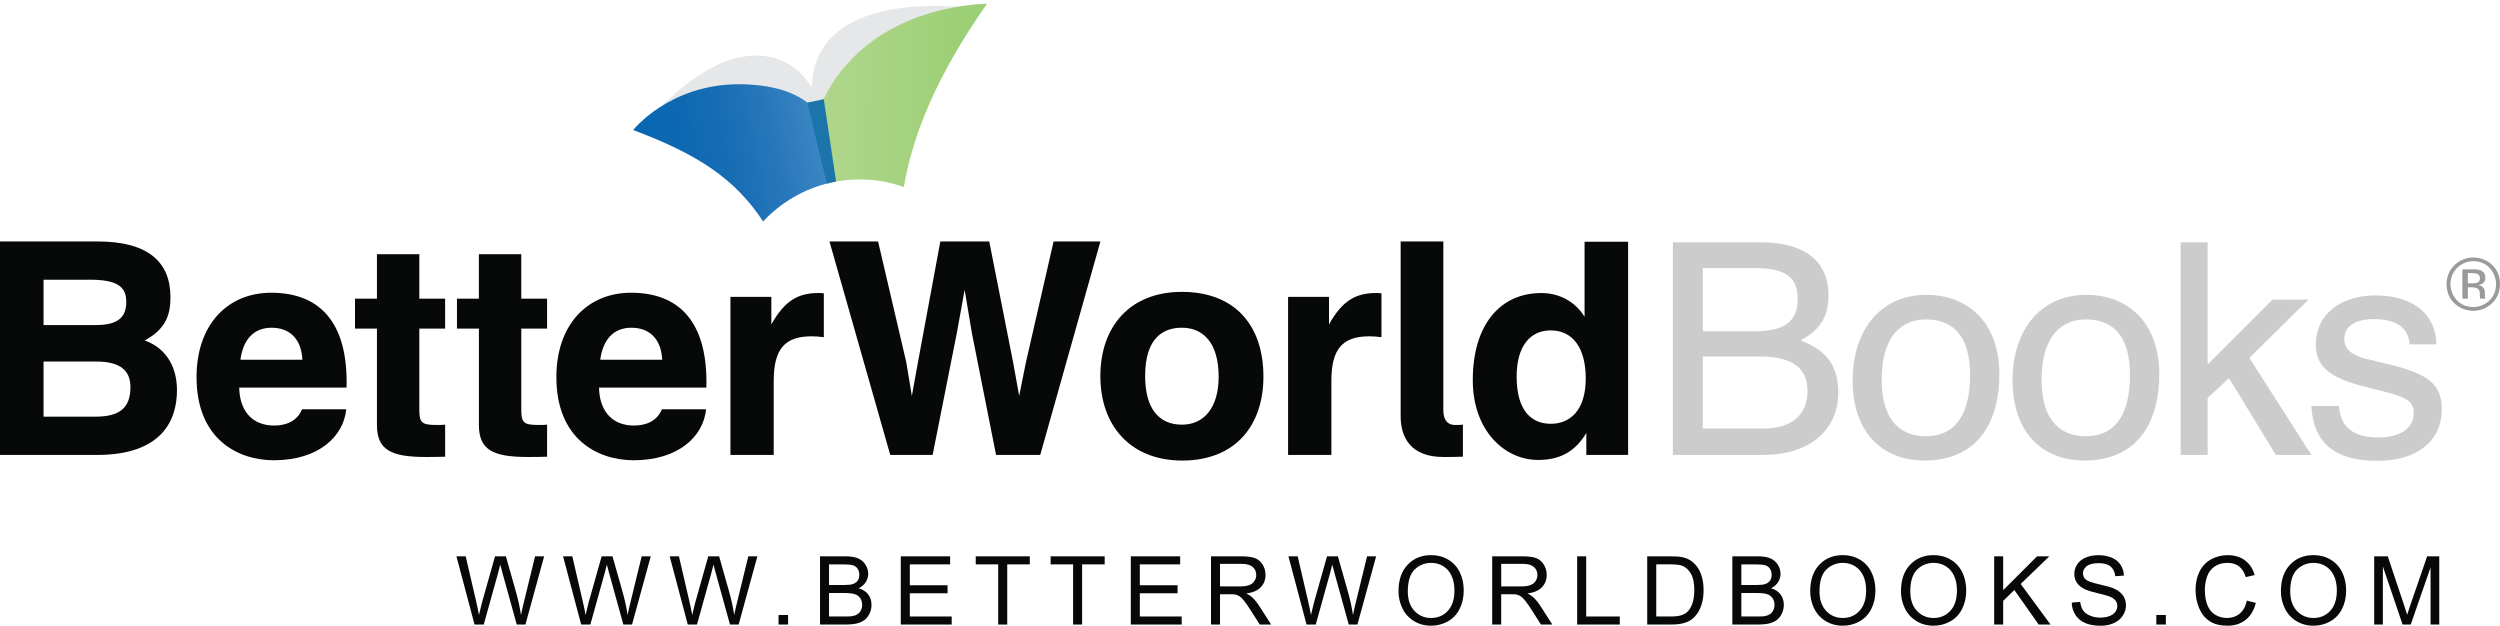
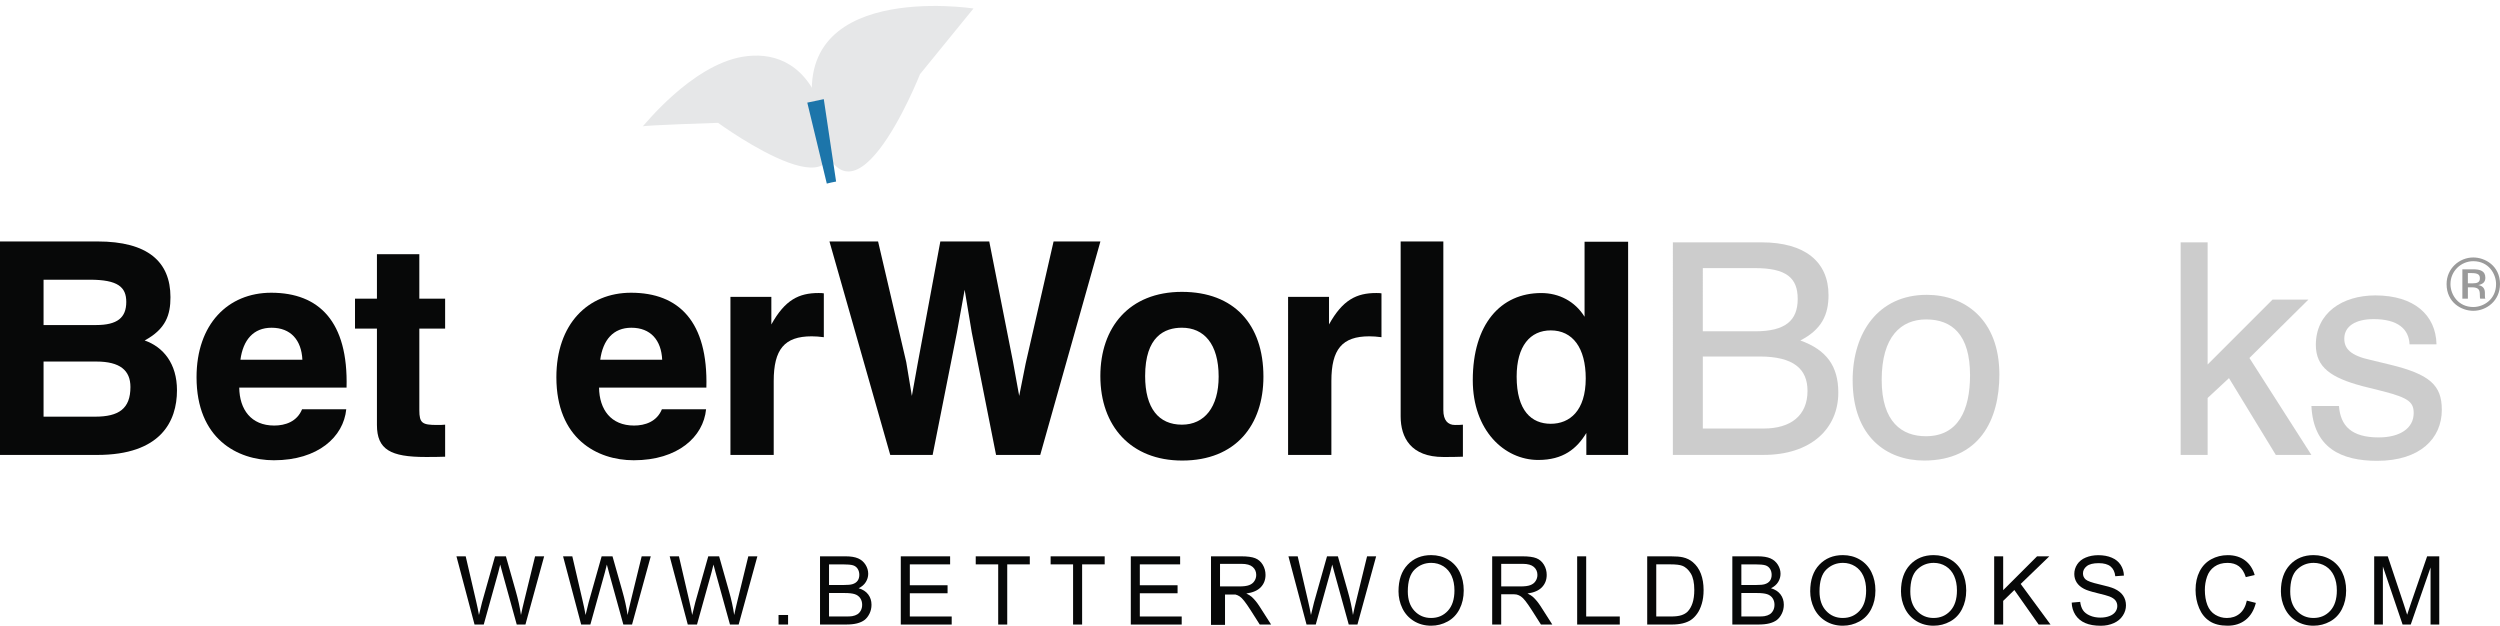
<svg xmlns="http://www.w3.org/2000/svg" xmlns:xlink="http://www.w3.org/1999/xlink" version="1.1" id="Layer_1" x="0px" y="0px" width="178.499px" height="44.675px" viewBox="0 0 178.499 44.675" enable-background="new 0 0 178.499 44.675" xml:space="preserve">
  <g>
    <g>
      <g>
        <path fill-rule="evenodd" clip-rule="evenodd" fill="#E6E7E8" d="M45.884,9.029c0,0.059,3.456-4.375,7.161-4.98     c1.941-0.318,4.266,0.224,5.52,3.418c3.646,9.293-7.296,1.304-7.296,1.304S45.884,8.943,45.884,9.029" />
        <path fill-rule="evenodd" clip-rule="evenodd" fill="#E6E7E8" d="M69.507,0.606c0,0-13.548-2.085-11.291,7.902     c2.259,9.987,7.472-3.213,7.472-3.213L69.507,0.606z" />
      </g>
      <g>
        <defs>
-           <path id="SVGID_1_" d="M58.318,8.203l0.885,4.863c0.699-0.167,1.429-0.254,2.177-0.254c1.104,0,2.164,0.19,3.151,0.542      c0.816-4.757,3.145-9.085,5.945-13.093C65.054,0.521,60.21,3.079,58.318,8.203" />
-         </defs>
+           </defs>
        <clipPath id="SVGID_2_">
          <use xlink:href="#SVGID_1_" overflow="visible" />
        </clipPath>
        <linearGradient id="SVGID_3_" gradientUnits="userSpaceOnUse" x1="-227.518" y1="559.271" x2="-226.518" y2="559.271" gradientTransform="matrix(15.873 0.342 0.11 -16.611 3606.534 9374.787)">
          <stop offset="0" style="stop-color:#B3D891" />
          <stop offset="0.75" style="stop-color:#9DCF76" />
          <stop offset="1" style="stop-color:#9DCF76" />
        </linearGradient>
        <polygon clip-path="url(#SVGID_2_)" fill="url(#SVGID_3_)" points="58.319,0 70.563,0.264 70.475,13.617 58.23,13.353    " />
      </g>
      <g>
        <defs>
          <path id="SVGID_4_" d="M45.209,9.285c4.598,1.727,7.253,3.453,9.277,6.527c1.268-1.355,2.929-2.34,4.799-2.766l-0.881-4.844      c0.008-0.021,0.017-0.04,0.024-0.062c-0.559-0.812-1.973-2.049-5.414-2.123c-0.084-0.001-0.165-0.003-0.247-0.003      C47.783,6.017,45.209,9.285,45.209,9.285" />
        </defs>
        <clipPath id="SVGID_5_">
          <use xlink:href="#SVGID_4_" overflow="visible" />
        </clipPath>
        <linearGradient id="SVGID_6_" gradientUnits="userSpaceOnUse" x1="-223.608" y1="561.655" x2="-222.608" y2="561.655" gradientTransform="matrix(15.372 -3.193 -3.301 -15.893 5335.895 8224.752)">
          <stop offset="0" style="stop-color:#0666B0" />
          <stop offset="0.279" style="stop-color:#0C68B1" />
          <stop offset="0.493" style="stop-color:#186DB4" />
          <stop offset="0.686" style="stop-color:#2776BA" />
          <stop offset="0.865" style="stop-color:#3883C2" />
          <stop offset="1" style="stop-color:#4692CC" />
        </linearGradient>
-         <polygon clip-path="url(#SVGID_5_)" fill="url(#SVGID_6_)" points="43.258,6.421 58.703,3.213 61.235,15.407 45.791,18.615         " />
      </g>
      <g>
        <path fill-rule="evenodd" clip-rule="evenodd" fill="#1C75AA" d="M57.64,7.328l1.178-0.249l0.879,5.884     c-0.225,0.04-0.445,0.089-0.664,0.146L57.64,7.328z" />
        <g opacity="0.5">
          <g>
            <g>
              <path fill="#9A9A9A" d="M125.773,17.303c3.09,0,4.783,1.377,4.783,3.77c0,1.396-0.486,2.454-2.01,3.236        c1.883,0.679,2.709,1.842,2.709,3.727c0,2.583-1.969,4.445-5.335,4.445h-6.478V17.303H125.773z M121.582,23.654h3.747        c2.138,0,3.026-0.764,3.026-2.309c0-1.502-0.804-2.201-3.049-2.201h-3.725V23.654z M121.582,30.597h4.339        c1.948,0,3.134-0.932,3.134-2.688c0-1.566-0.995-2.455-3.43-2.455h-4.043V30.597z" />
              <path fill="#9A9A9A" d="M137.569,21.05c2.71,0,5.186,1.757,5.186,5.695c0,3.259-1.439,6.138-5.376,6.138        c-2.646,0-5.101-1.672-5.101-5.737C132.278,23.738,134.119,21.05,137.569,21.05 M137.506,31.146        c2.307,0,3.154-1.862,3.154-4.359c0-2.9-1.292-3.98-3.133-3.98c-1.8,0-3.175,1.229-3.175,4.319        C134.353,30.153,135.813,31.146,137.506,31.146" />
-               <path fill="#9A9A9A" d="M148.988,21.05c2.709,0,5.185,1.757,5.185,5.695c0,3.259-1.439,6.138-5.376,6.138        c-2.646,0-5.101-1.672-5.101-5.737C143.696,23.738,145.537,21.05,148.988,21.05 M148.924,31.146        c2.308,0,3.154-1.862,3.154-4.359c0-2.9-1.292-3.98-3.133-3.98c-1.799,0-3.175,1.229-3.175,4.319        C145.771,30.153,147.231,31.146,148.924,31.146" />
              <polygon fill="#9A9A9A" points="157.624,17.304 157.624,26.024 162.259,21.39 164.821,21.39 160.608,25.56 165.032,32.481         162.492,32.481 159.148,26.998 157.624,28.416 157.624,32.481 155.697,32.481 155.697,17.304       " />
              <path fill="#9A9A9A" d="M169.606,21.092c2.752,0,4.317,1.397,4.359,3.493h-1.925c-0.043-1.08-0.826-1.8-2.563-1.8        c-1.291,0-2.095,0.508-2.095,1.396c0,0.699,0.423,1.207,1.904,1.525l1.313,0.317c2.9,0.698,3.746,1.482,3.746,3.238        c0,2.054-1.565,3.642-4.613,3.642c-2.54,0-4.552-0.891-4.699-3.916h1.969c0.106,1.419,0.889,2.244,2.836,2.244        c1.524,0,2.498-0.657,2.498-1.736c0-0.762-0.339-1.08-2.138-1.545l-1.525-0.381c-2.222-0.594-3.323-1.334-3.323-2.943        C165.351,22.341,167.236,21.092,169.606,21.092" />
            </g>
          </g>
        </g>
        <path fill="#070808" d="M6.964,17.24c3.577,0,5.207,1.438,5.207,3.979c0,1.249-0.318,2.266-1.842,3.09     c1.334,0.467,2.307,1.652,2.307,3.558c0,2.223-1.164,4.615-5.694,4.615H0V17.24H6.964z M3.11,23.208h3.747     c1.524,0,2.159-0.528,2.159-1.65c0-1.059-0.593-1.587-2.604-1.587H3.11V23.208z M3.11,29.75h3.684     c1.694,0,2.519-0.572,2.519-2.117c0-1.185-0.74-1.819-2.434-1.819H3.11V29.75z" />
        <path fill="#070808" d="M19.366,20.901c3.409,0,5.505,2.054,5.378,6.774h-7.663c0.021,1.565,0.847,2.709,2.498,2.709     c0.782,0,1.63-0.275,1.989-1.164h3.154c-0.191,1.968-2.011,3.642-5.165,3.642c-2.624,0-5.524-1.547-5.524-5.928     C14.033,23.145,16.276,20.901,19.366,20.901 M21.59,25.686c-0.064-1.396-0.826-2.286-2.201-2.286     c-1.291,0-2.032,0.867-2.223,2.286H21.59z" />
        <path fill="#070808" d="M26.913,21.325V18.15h3.027v3.175h1.842v2.138H29.94v5.821c0,0.932,0.211,1.058,1.27,1.058     c0.169,0,0.445,0,0.572-0.021v2.287c-0.467,0.02-0.932,0.02-1.397,0.02c-2.497,0-3.472-0.527-3.472-2.286v-6.879h-1.566v-2.138     H26.913z" />
-         <path fill="#070808" d="M34.192,21.325V18.15h3.027v3.175h1.842v2.138H37.22v5.821c0,0.932,0.211,1.058,1.27,1.058     c0.169,0,0.445,0,0.572-0.021v2.287c-0.467,0.02-0.932,0.02-1.397,0.02c-2.497,0-3.472-0.527-3.472-2.286v-6.879h-1.566v-2.138     H34.192z" />
        <path fill="#070808" d="M45.058,20.901c3.409,0,5.504,2.054,5.377,6.774h-7.663c0.021,1.565,0.848,2.709,2.498,2.709     c0.783,0,1.63-0.275,1.99-1.164h3.154c-0.191,1.968-2.012,3.642-5.165,3.642c-2.624,0-5.524-1.547-5.524-5.928     C39.725,23.145,41.968,20.901,45.058,20.901 M47.28,25.686c-0.063-1.396-0.825-2.286-2.2-2.286c-1.291,0-2.032,0.867-2.224,2.286     H47.28z" />
        <path fill="#070808" d="M55.074,21.198v1.968c0.975-1.757,1.97-2.244,3.366-2.244c0.169,0,0.254,0,0.381,0.022v3.132     c-0.339-0.042-0.593-0.063-0.868-0.063c-1.947,0-2.71,0.932-2.71,3.195v5.272h-3.09V21.198H55.074z" />
        <polygon fill="#070808" points="62.694,17.239 64.706,25.854 65.107,28.269 65.53,25.919 67.14,17.239 70.632,17.239      72.325,25.813 72.77,28.269 73.235,25.939 75.226,17.239 78.569,17.239 74.273,32.48 71.118,32.48 69.384,23.737 68.876,20.69      68.325,23.737 66.59,32.48 63.563,32.48 59.223,17.239    " />
        <path fill="#070808" d="M84.387,20.839c3.725,0,5.821,2.327,5.821,6.054c0,3.451-1.97,5.99-5.8,5.99     c-3.662,0-5.843-2.456-5.843-6.032C78.565,23.379,80.619,20.839,84.387,20.839 M84.387,30.321c1.609,0,2.624-1.249,2.624-3.429     c0-2.351-1.058-3.493-2.624-3.493c-1.229,0-2.625,0.614-2.625,3.451C81.762,29.157,82.735,30.321,84.387,30.321" />
        <path fill="#070808" d="M94.891,21.198v1.968c0.973-1.757,1.968-2.244,3.365-2.244c0.17,0,0.254,0,0.381,0.022v3.132     c-0.338-0.042-0.593-0.063-0.868-0.063c-1.947,0-2.709,0.932-2.709,3.195v5.272h-3.091V21.198H94.891z" />
        <path fill="#070808" d="M103.88,30.343c0.17,0,0.444,0,0.571-0.021v2.286c-0.466,0.021-0.932,0.021-1.397,0.021     c-2.308,0-3.048-1.377-3.048-2.9V17.24h3.048v12.044C103.054,30.004,103.371,30.343,103.88,30.343" />
        <path fill="#070808" d="M110.045,20.923c1.271,0,2.413,0.593,3.092,1.694v-5.356h3.11v15.22h-2.983v-1.566     c-0.679,1.122-1.651,1.926-3.43,1.926c-2.435,0-4.678-2.116-4.678-5.694C105.156,23.145,107.146,20.923,110.045,20.923      M110.724,30.258c1.354,0,2.497-0.931,2.497-3.239c0-2.18-0.932-3.429-2.497-3.429c-1.461,0-2.436,1.102-2.436,3.302     C108.288,29.327,109.348,30.258,110.724,30.258" />
        <path fill="#070808" d="M33.882,44.592l-1.292-4.87h0.661l0.741,3.191c0.079,0.335,0.148,0.667,0.206,0.997     c0.124-0.521,0.197-0.82,0.219-0.9l0.927-3.288h0.777l0.698,2.465c0.175,0.611,0.301,1.186,0.378,1.724     c0.063-0.308,0.143-0.661,0.243-1.06l0.764-3.129h0.648l-1.336,4.87h-0.621l-1.026-3.711c-0.087-0.311-0.137-0.501-0.153-0.571     c-0.051,0.223-0.099,0.414-0.143,0.571l-1.033,3.711H33.882z" />
        <path fill="#070808" d="M41.495,44.592l-1.292-4.87h0.66l0.741,3.191c0.079,0.335,0.148,0.667,0.206,0.997     c0.124-0.521,0.197-0.82,0.219-0.9l0.928-3.288h0.776l0.698,2.465c0.175,0.611,0.301,1.186,0.378,1.724     c0.063-0.308,0.144-0.661,0.243-1.06l0.764-3.129h0.648l-1.336,4.87h-0.621l-1.026-3.711c-0.087-0.311-0.137-0.501-0.152-0.571     c-0.052,0.223-0.1,0.414-0.144,0.571l-1.033,3.711H41.495z" />
        <path fill="#070808" d="M49.107,44.592l-1.292-4.87h0.661l0.74,3.191c0.079,0.335,0.148,0.667,0.206,0.997     c0.124-0.521,0.197-0.82,0.22-0.9l0.927-3.288h0.776l0.698,2.465c0.175,0.611,0.301,1.186,0.378,1.724     c0.063-0.308,0.144-0.661,0.243-1.06l0.764-3.129h0.648l-1.336,4.87H52.12l-1.026-3.711c-0.087-0.311-0.137-0.501-0.152-0.571     c-0.052,0.223-0.1,0.414-0.144,0.571l-1.033,3.711H49.107z" />
        <rect x="55.587" y="43.91" fill="#070808" width="0.681" height="0.681" />
        <path fill="#070808" d="M58.549,44.592v-4.871h1.827c0.372,0,0.67,0.05,0.895,0.147c0.226,0.1,0.401,0.252,0.528,0.455     c0.128,0.205,0.191,0.42,0.191,0.644c0,0.208-0.057,0.404-0.17,0.588c-0.112,0.184-0.283,0.332-0.512,0.445     c0.295,0.087,0.521,0.233,0.681,0.441c0.157,0.209,0.236,0.454,0.236,0.738c0,0.228-0.048,0.44-0.144,0.636     c-0.098,0.196-0.216,0.348-0.358,0.454c-0.141,0.106-0.319,0.187-0.533,0.241c-0.213,0.054-0.475,0.081-0.784,0.081H58.549z      M59.192,41.768h1.054c0.286,0,0.49-0.019,0.614-0.057c0.164-0.049,0.287-0.129,0.37-0.242s0.125-0.255,0.125-0.425     c0-0.162-0.039-0.306-0.116-0.428c-0.077-0.123-0.188-0.207-0.332-0.253c-0.145-0.045-0.392-0.067-0.741-0.067h-0.974V41.768z      M59.192,44.017h1.214c0.208,0,0.354-0.008,0.438-0.023c0.149-0.026,0.273-0.07,0.372-0.133c0.1-0.062,0.182-0.151,0.246-0.271     c0.063-0.118,0.096-0.255,0.096-0.41c0-0.182-0.046-0.339-0.139-0.474c-0.093-0.134-0.222-0.228-0.387-0.282     c-0.165-0.054-0.403-0.082-0.714-0.082h-1.126V44.017z" />
        <polygon fill="#070808" points="64.316,44.592 64.316,39.722 67.838,39.722 67.838,40.296 64.961,40.296 64.961,41.787      67.656,41.787 67.656,42.359 64.961,42.359 64.961,44.017 67.951,44.017 67.951,44.592    " />
        <polygon fill="#070808" points="71.271,44.592 71.271,40.296 69.667,40.296 69.667,39.722 73.527,39.722 73.527,40.296      71.916,40.296 71.916,44.592    " />
        <polygon fill="#070808" points="76.618,44.592 76.618,40.296 75.014,40.296 75.014,39.722 78.874,39.722 78.874,40.296      77.263,40.296 77.263,44.592    " />
        <polygon fill="#070808" points="80.739,44.592 80.739,39.722 84.261,39.722 84.261,40.296 81.383,40.296 81.383,41.787      84.078,41.787 84.078,42.359 81.383,42.359 81.383,44.017 84.373,44.017 84.373,44.592    " />
-         <path fill="#070808" d="M86.465,44.592v-4.871h2.159c0.435,0,0.765,0.045,0.99,0.132c0.226,0.088,0.407,0.242,0.542,0.463     c0.135,0.222,0.202,0.466,0.202,0.734c0,0.346-0.112,0.637-0.335,0.874c-0.225,0.236-0.57,0.388-1.037,0.452     c0.171,0.082,0.3,0.162,0.389,0.242c0.188,0.173,0.366,0.389,0.535,0.647l0.847,1.326h-0.811l-0.645-1.014     c-0.188-0.293-0.343-0.517-0.466-0.672c-0.121-0.154-0.23-0.263-0.327-0.325c-0.096-0.062-0.193-0.104-0.294-0.13     c-0.072-0.015-0.191-0.022-0.357-0.022h-0.748v2.163H86.465z M87.109,41.87h1.385c0.295,0,0.525-0.029,0.691-0.091     c0.167-0.061,0.293-0.158,0.379-0.293c0.087-0.133,0.13-0.278,0.13-0.437c0-0.23-0.084-0.419-0.251-0.568     c-0.167-0.147-0.433-0.222-0.793-0.222h-1.541V41.87z" />
+         <path fill="#070808" d="M86.465,44.592v-4.871h2.159c0.435,0,0.765,0.045,0.99,0.132c0.226,0.088,0.407,0.242,0.542,0.463     c0.135,0.222,0.202,0.466,0.202,0.734c0,0.346-0.112,0.637-0.335,0.874c-0.225,0.236-0.57,0.388-1.037,0.452     c0.171,0.082,0.3,0.162,0.389,0.242c0.188,0.173,0.366,0.389,0.535,0.647l0.847,1.326h-0.811l-0.645-1.014     c-0.188-0.293-0.343-0.517-0.466-0.672c-0.121-0.154-0.23-0.263-0.327-0.325c-0.096-0.062-0.193-0.104-0.294-0.13     h-0.748v2.163H86.465z M87.109,41.87h1.385c0.295,0,0.525-0.029,0.691-0.091     c0.167-0.061,0.293-0.158,0.379-0.293c0.087-0.133,0.13-0.278,0.13-0.437c0-0.23-0.084-0.419-0.251-0.568     c-0.167-0.147-0.433-0.222-0.793-0.222h-1.541V41.87z" />
        <path fill="#070808" d="M93.286,44.592l-1.292-4.87h0.661l0.741,3.191c0.079,0.335,0.148,0.667,0.206,0.997     c0.124-0.521,0.197-0.82,0.219-0.9l0.927-3.288h0.777l0.698,2.465c0.175,0.611,0.301,1.186,0.378,1.724     c0.063-0.308,0.143-0.661,0.243-1.06l0.764-3.129h0.648l-1.336,4.87H96.3l-1.026-3.711c-0.087-0.311-0.137-0.501-0.153-0.571     c-0.051,0.223-0.099,0.414-0.143,0.571l-1.033,3.711H93.286z" />
        <path fill="#070808" d="M99.853,42.22c0-0.809,0.216-1.441,0.651-1.899c0.434-0.457,0.994-0.686,1.681-0.686     c0.45,0,0.855,0.107,1.216,0.322c0.361,0.215,0.637,0.515,0.825,0.898c0.19,0.385,0.284,0.82,0.284,1.307     c0,0.495-0.099,0.937-0.299,1.326c-0.199,0.39-0.481,0.685-0.848,0.885c-0.364,0.201-0.759,0.302-1.182,0.302     c-0.459,0-0.869-0.111-1.229-0.332c-0.361-0.223-0.635-0.524-0.821-0.907S99.853,42.646,99.853,42.22 M100.517,42.229     c0,0.587,0.158,1.049,0.474,1.387s0.712,0.507,1.188,0.507c0.485,0,0.884-0.171,1.198-0.512c0.313-0.341,0.47-0.825,0.47-1.452     c0-0.396-0.067-0.742-0.201-1.038s-0.33-0.524-0.588-0.688c-0.258-0.162-0.548-0.244-0.868-0.244     c-0.457,0-0.849,0.157-1.178,0.47C100.682,40.974,100.517,41.496,100.517,42.229" />
        <path fill="#070808" d="M106.541,44.592v-4.871h2.16c0.434,0,0.764,0.045,0.989,0.132c0.227,0.088,0.406,0.242,0.542,0.463     c0.136,0.222,0.202,0.466,0.202,0.734c0,0.346-0.111,0.637-0.335,0.874c-0.224,0.236-0.569,0.388-1.037,0.452     c0.172,0.082,0.301,0.162,0.39,0.242c0.188,0.173,0.366,0.389,0.535,0.647l0.847,1.326h-0.812l-0.644-1.014     c-0.189-0.293-0.344-0.517-0.466-0.672c-0.121-0.154-0.23-0.263-0.327-0.325c-0.096-0.062-0.194-0.104-0.294-0.13     c-0.073-0.015-0.192-0.022-0.358-0.022h-0.748v2.163H106.541z M107.186,41.87h1.386c0.295,0,0.524-0.029,0.69-0.091     c0.167-0.061,0.293-0.158,0.379-0.293c0.087-0.133,0.13-0.278,0.13-0.437c0-0.23-0.084-0.419-0.251-0.568     c-0.168-0.147-0.432-0.222-0.793-0.222h-1.541V41.87z" />
        <polygon fill="#070808" points="112.609,44.592 112.609,39.722 113.253,39.722 113.253,44.017 115.652,44.017 115.652,44.592         " />
        <path fill="#070808" d="M117.61,44.592v-4.871h1.678c0.378,0,0.668,0.024,0.867,0.07c0.28,0.063,0.517,0.181,0.714,0.349     c0.257,0.217,0.449,0.495,0.577,0.832c0.127,0.338,0.19,0.724,0.19,1.158c0,0.37-0.044,0.697-0.13,0.982     c-0.086,0.286-0.196,0.523-0.332,0.709c-0.135,0.188-0.282,0.335-0.442,0.443c-0.161,0.107-0.355,0.188-0.582,0.244     c-0.228,0.055-0.488,0.083-0.783,0.083H117.61z M118.255,44.017h1.039c0.322,0,0.574-0.03,0.756-0.09     c0.184-0.061,0.329-0.145,0.438-0.252c0.152-0.153,0.271-0.358,0.357-0.617c0.085-0.257,0.127-0.57,0.127-0.938     c0-0.51-0.084-0.901-0.251-1.176c-0.167-0.272-0.369-0.456-0.608-0.549c-0.173-0.066-0.451-0.1-0.834-0.1h-1.023V44.017z" />
        <path fill="#070808" d="M123.688,44.592v-4.871h1.827c0.372,0,0.67,0.05,0.895,0.147c0.226,0.1,0.401,0.252,0.528,0.455     c0.128,0.205,0.191,0.42,0.191,0.644c0,0.208-0.057,0.404-0.169,0.588c-0.113,0.184-0.283,0.332-0.512,0.445     c0.294,0.087,0.521,0.233,0.68,0.441c0.157,0.209,0.236,0.454,0.236,0.738c0,0.228-0.048,0.44-0.144,0.636     c-0.097,0.196-0.216,0.348-0.358,0.454c-0.141,0.106-0.318,0.187-0.533,0.241c-0.214,0.054-0.475,0.081-0.784,0.081H123.688z      M124.332,41.768h1.054c0.286,0,0.491-0.019,0.614-0.057c0.164-0.049,0.287-0.129,0.371-0.242     c0.082-0.113,0.124-0.255,0.124-0.425c0-0.162-0.039-0.306-0.116-0.428c-0.077-0.123-0.188-0.207-0.332-0.253     c-0.145-0.045-0.391-0.067-0.74-0.067h-0.975V41.768z M124.332,44.017h1.214c0.208,0,0.354-0.008,0.438-0.023     c0.149-0.026,0.273-0.07,0.373-0.133c0.099-0.062,0.181-0.151,0.245-0.271c0.064-0.118,0.096-0.255,0.096-0.41     c0-0.182-0.046-0.339-0.139-0.474c-0.093-0.134-0.222-0.228-0.387-0.282c-0.165-0.054-0.402-0.082-0.713-0.082h-1.127V44.017z" />
        <path fill="#070808" d="M129.248,42.22c0-0.809,0.216-1.441,0.65-1.899c0.435-0.457,0.994-0.686,1.682-0.686     c0.449,0,0.854,0.107,1.216,0.322c0.36,0.215,0.636,0.515,0.825,0.898c0.189,0.385,0.283,0.82,0.283,1.307     c0,0.495-0.099,0.937-0.299,1.326c-0.199,0.39-0.48,0.685-0.847,0.885c-0.365,0.201-0.759,0.302-1.183,0.302     c-0.459,0-0.868-0.111-1.229-0.332c-0.361-0.223-0.634-0.524-0.821-0.907C129.34,43.053,129.248,42.646,129.248,42.22      M129.912,42.229c0,0.587,0.157,1.049,0.474,1.387c0.314,0.338,0.711,0.507,1.187,0.507c0.485,0,0.885-0.171,1.198-0.512     s0.47-0.825,0.47-1.452c0-0.396-0.066-0.742-0.2-1.038c-0.135-0.296-0.33-0.524-0.588-0.688     c-0.259-0.162-0.549-0.244-0.868-0.244c-0.457,0-0.85,0.157-1.179,0.47C130.076,40.974,129.912,41.496,129.912,42.229" />
        <path fill="#070808" d="M135.729,42.22c0-0.809,0.217-1.441,0.651-1.899c0.435-0.457,0.994-0.686,1.682-0.686     c0.449,0,0.854,0.107,1.216,0.322s0.636,0.515,0.826,0.898c0.188,0.385,0.283,0.82,0.283,1.307c0,0.495-0.1,0.937-0.3,1.326     c-0.198,0.39-0.48,0.685-0.847,0.885c-0.365,0.201-0.759,0.302-1.182,0.302c-0.459,0-0.869-0.111-1.23-0.332     c-0.36-0.223-0.634-0.524-0.821-0.907C135.822,43.053,135.729,42.646,135.729,42.22 M136.395,42.229     c0,0.587,0.158,1.049,0.474,1.387s0.711,0.507,1.188,0.507c0.484,0,0.884-0.171,1.197-0.512s0.471-0.825,0.471-1.452     c0-0.396-0.067-0.742-0.201-1.038s-0.33-0.524-0.588-0.688c-0.259-0.162-0.548-0.244-0.869-0.244     c-0.456,0-0.849,0.157-1.177,0.47C136.56,40.974,136.395,41.496,136.395,42.229" />
        <polygon fill="#070808" points="142.383,44.592 142.383,39.722 143.026,39.722 143.026,42.137 145.445,39.722 146.319,39.722      144.276,41.694 146.408,44.592 145.559,44.592 143.824,42.126 143.026,42.903 143.026,44.592    " />
        <path fill="#070808" d="M147.919,43.026l0.606-0.053c0.03,0.244,0.097,0.443,0.202,0.6c0.105,0.155,0.269,0.282,0.49,0.378     c0.221,0.097,0.471,0.146,0.747,0.146c0.246,0,0.463-0.037,0.652-0.11c0.188-0.072,0.326-0.173,0.42-0.3     c0.091-0.128,0.138-0.267,0.138-0.417c0-0.153-0.045-0.286-0.133-0.401c-0.089-0.113-0.235-0.21-0.439-0.286     c-0.13-0.052-0.42-0.131-0.867-0.238s-0.761-0.208-0.939-0.304c-0.233-0.122-0.406-0.272-0.521-0.453     c-0.113-0.181-0.171-0.383-0.171-0.606c0-0.246,0.069-0.476,0.209-0.689c0.14-0.213,0.343-0.376,0.611-0.486     c0.268-0.111,0.565-0.167,0.894-0.167c0.361,0,0.68,0.058,0.956,0.175c0.275,0.116,0.487,0.287,0.636,0.513     c0.148,0.227,0.228,0.482,0.238,0.769l-0.618,0.046c-0.032-0.308-0.145-0.54-0.336-0.698c-0.191-0.157-0.475-0.235-0.849-0.235     c-0.39,0-0.674,0.071-0.852,0.214c-0.18,0.144-0.269,0.315-0.269,0.517c0,0.175,0.063,0.319,0.19,0.432     c0.124,0.113,0.446,0.229,0.971,0.348c0.523,0.119,0.883,0.222,1.078,0.311c0.284,0.131,0.493,0.297,0.628,0.497     s0.203,0.432,0.203,0.692c0,0.26-0.074,0.504-0.224,0.732c-0.147,0.229-0.36,0.408-0.639,0.535s-0.591,0.191-0.938,0.191     c-0.441,0-0.811-0.065-1.107-0.193c-0.299-0.128-0.532-0.32-0.702-0.58C148.017,43.645,147.928,43.352,147.919,43.026" />
-         <rect x="153.96" y="43.91" fill="#070808" width="0.681" height="0.681" />
        <path fill="#070808" d="M160.423,42.884l0.644,0.163c-0.134,0.529-0.378,0.933-0.729,1.211s-0.78,0.417-1.287,0.417     c-0.525,0-0.952-0.107-1.281-0.321s-0.579-0.522-0.75-0.928c-0.172-0.406-0.258-0.841-0.258-1.306     c0-0.507,0.097-0.949,0.291-1.327c0.193-0.378,0.469-0.665,0.826-0.861c0.358-0.196,0.752-0.294,1.182-0.294     c0.487,0,0.897,0.124,1.229,0.372s0.563,0.597,0.694,1.047l-0.635,0.149c-0.113-0.354-0.277-0.612-0.492-0.774     c-0.215-0.161-0.484-0.242-0.81-0.242c-0.375,0-0.688,0.09-0.939,0.27c-0.251,0.179-0.428,0.42-0.529,0.723     c-0.103,0.302-0.153,0.613-0.153,0.936c0,0.414,0.061,0.774,0.181,1.085c0.121,0.308,0.31,0.539,0.564,0.691     c0.254,0.153,0.53,0.229,0.827,0.229c0.36,0,0.667-0.104,0.917-0.313S160.335,43.294,160.423,42.884" />
        <path fill="#070808" d="M162.855,42.22c0-0.809,0.217-1.441,0.652-1.899c0.434-0.457,0.994-0.686,1.681-0.686     c0.449,0,0.854,0.107,1.216,0.322s0.635,0.515,0.825,0.898c0.188,0.385,0.284,0.82,0.284,1.307c0,0.495-0.1,0.937-0.299,1.326     s-0.482,0.685-0.848,0.885c-0.365,0.201-0.76,0.302-1.183,0.302c-0.459,0-0.868-0.111-1.229-0.332     c-0.36-0.223-0.634-0.524-0.82-0.907S162.855,42.646,162.855,42.22 M163.521,42.229c0,0.587,0.157,1.049,0.473,1.387     s0.712,0.507,1.188,0.507c0.484,0,0.884-0.171,1.198-0.512c0.313-0.341,0.47-0.825,0.47-1.452c0-0.396-0.067-0.742-0.202-1.038     c-0.133-0.296-0.33-0.524-0.587-0.688c-0.259-0.162-0.548-0.244-0.869-0.244c-0.457,0-0.849,0.157-1.178,0.47     C163.685,40.974,163.521,41.496,163.521,42.229" />
        <path fill="#070808" d="M169.516,44.592v-4.87h0.97l1.152,3.447c0.106,0.321,0.185,0.563,0.232,0.722     c0.056-0.177,0.143-0.438,0.259-0.781l1.167-3.388h0.866v4.87h-0.621v-4.076l-1.415,4.076h-0.582l-1.407-4.146v4.146H169.516z" />
        <path fill="#9A9A9A" d="M176.592,18.383c0.829,0,1.907,0.59,1.907,1.897c0,1.194-0.961,1.912-1.907,1.912     c-0.828,0-1.907-0.579-1.907-1.912C174.685,19.169,175.599,18.383,176.592,18.383 M176.592,21.921     c0.712,0,1.626-0.52,1.626-1.641c0-0.707-0.515-1.631-1.626-1.631c-0.881,0-1.63,0.712-1.63,1.631     C174.962,21.061,175.536,21.921,176.592,21.921 M176.571,19.228c0.536,0,0.882,0.127,0.882,0.606c0,0.286-0.159,0.456-0.511,0.52     c0.224,0.037,0.479,0.16,0.479,0.537v0.159c0,0.207,0.005,0.234,0.037,0.276h-0.372c-0.01-0.026-0.021-0.074-0.021-0.127     l-0.005-0.154c0-0.341-0.079-0.531-0.574-0.531h-0.28v0.813h-0.394v-2.099H176.571z M176.205,20.231h0.318     c0.346,0,0.541-0.068,0.541-0.366c0-0.249-0.147-0.366-0.567-0.366h-0.292V20.231z" />
      </g>
    </g>
  </g>
</svg>